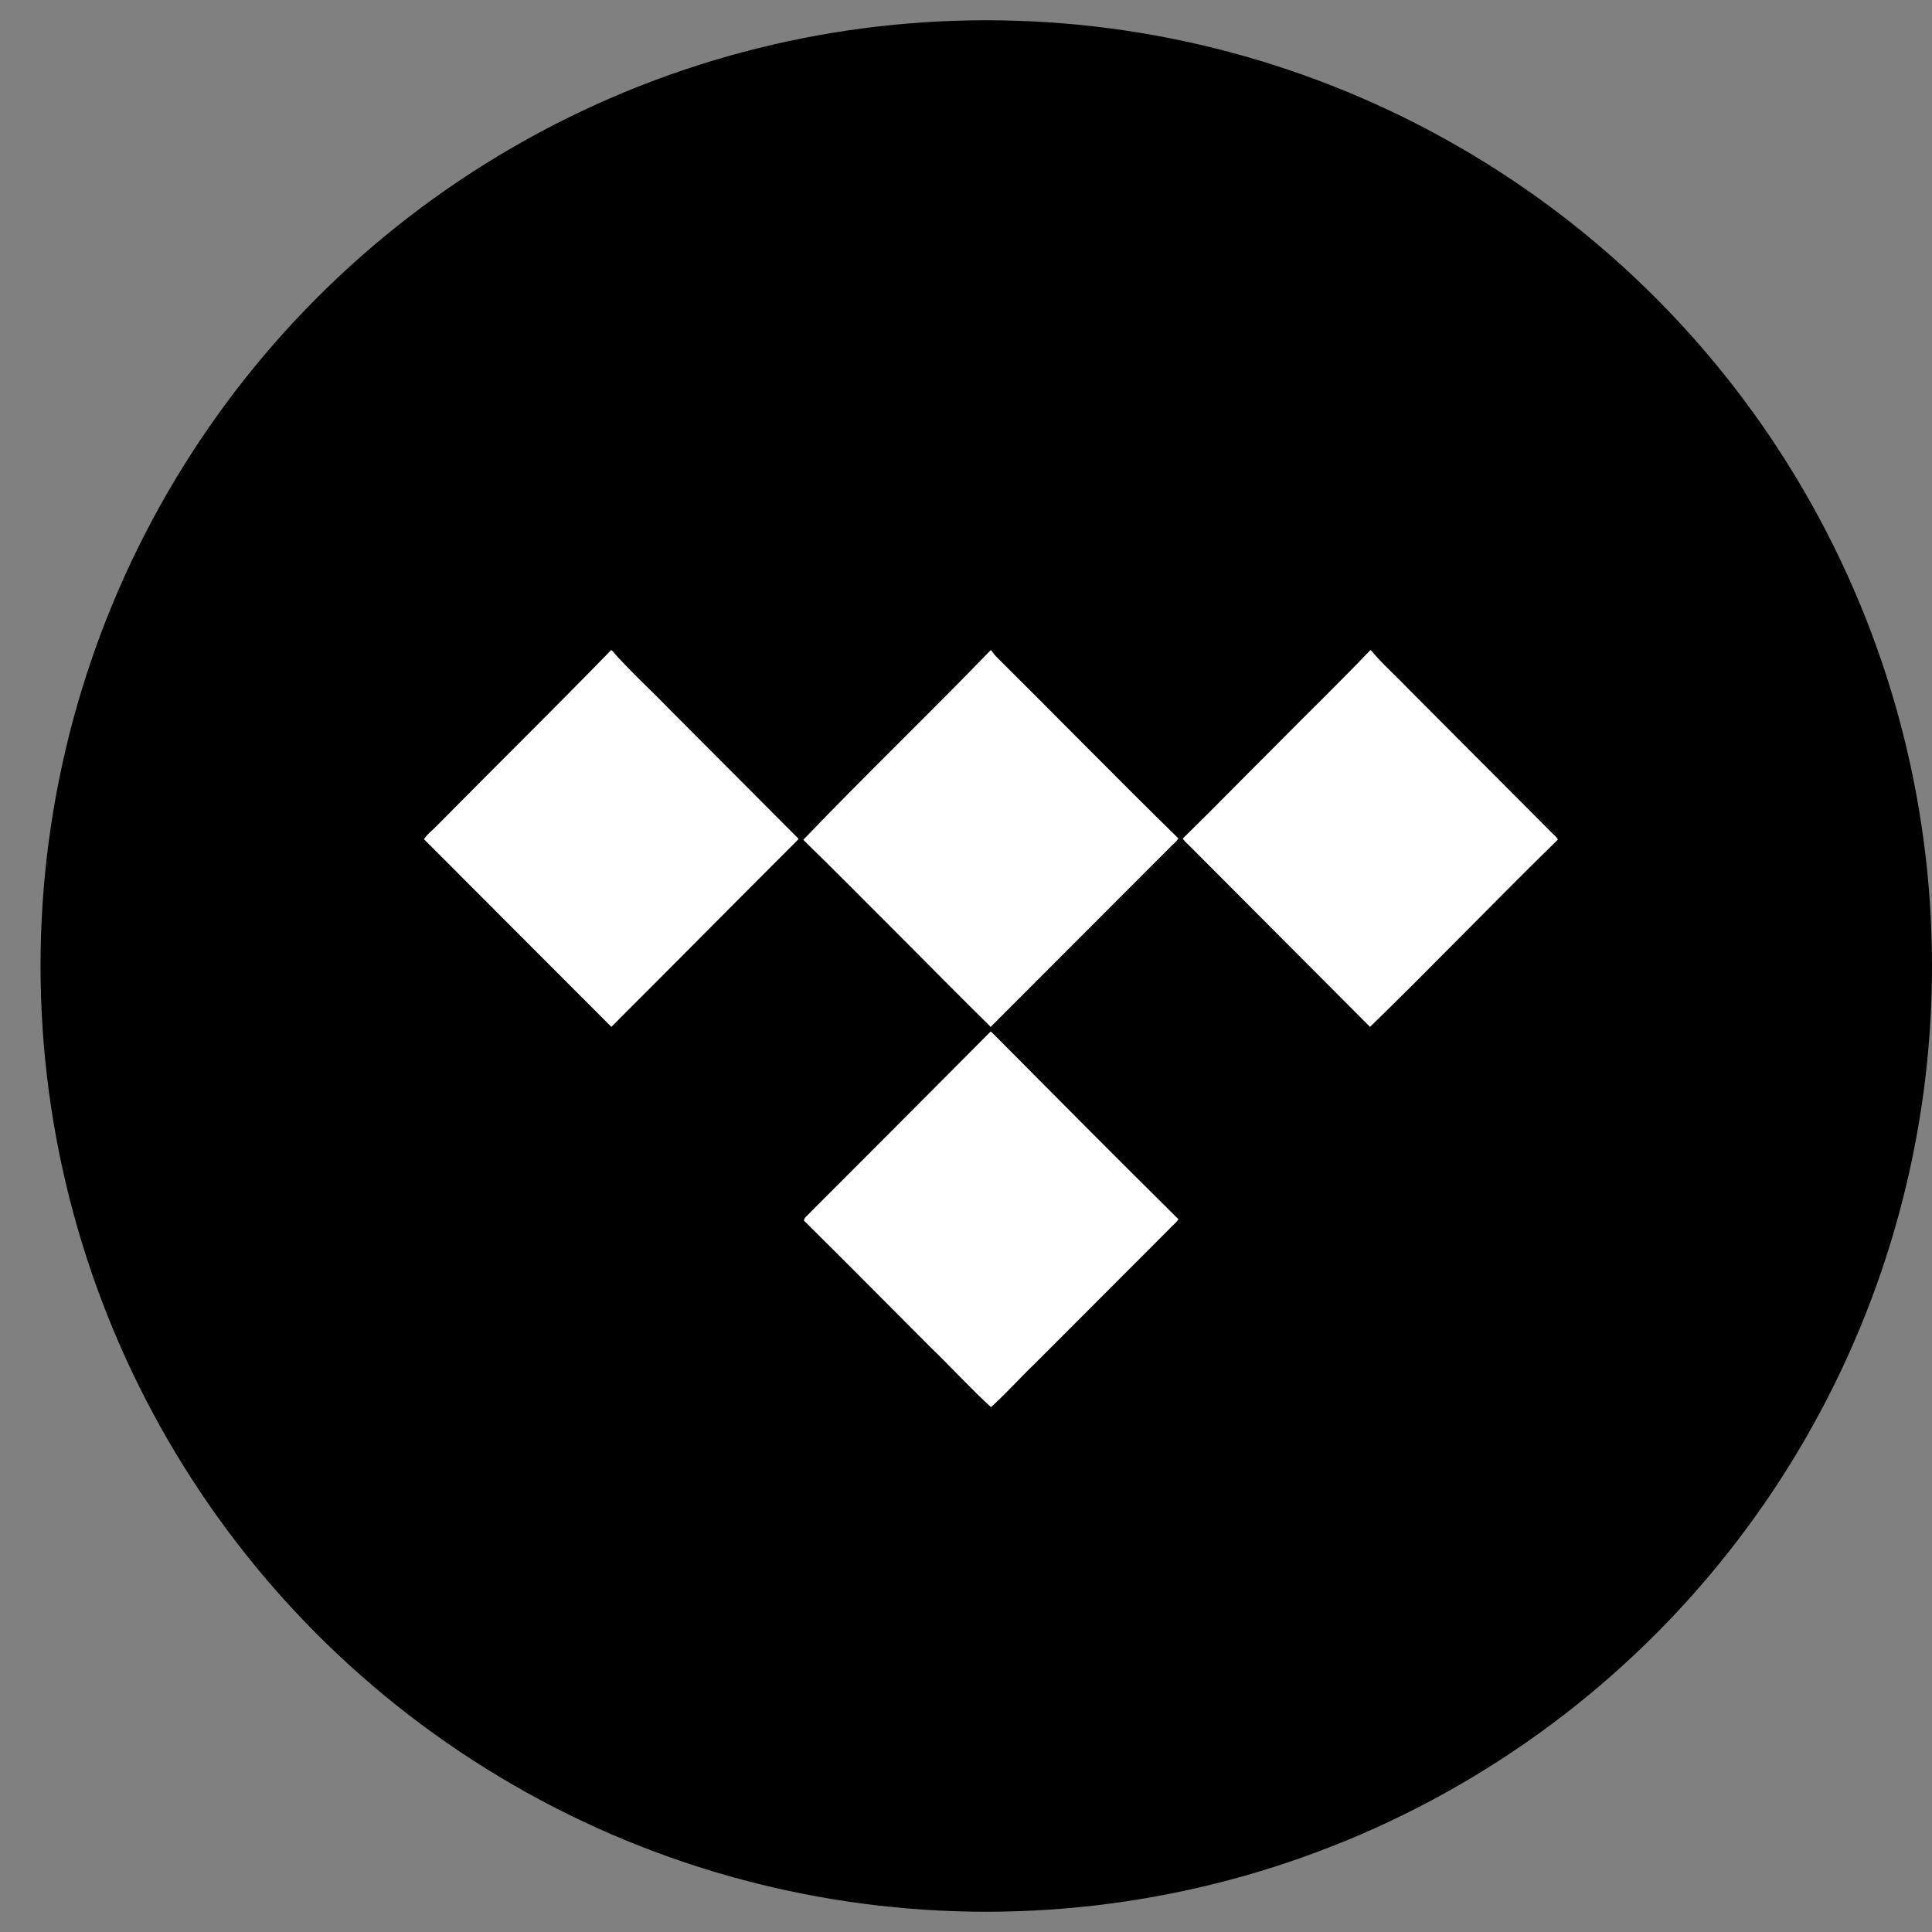
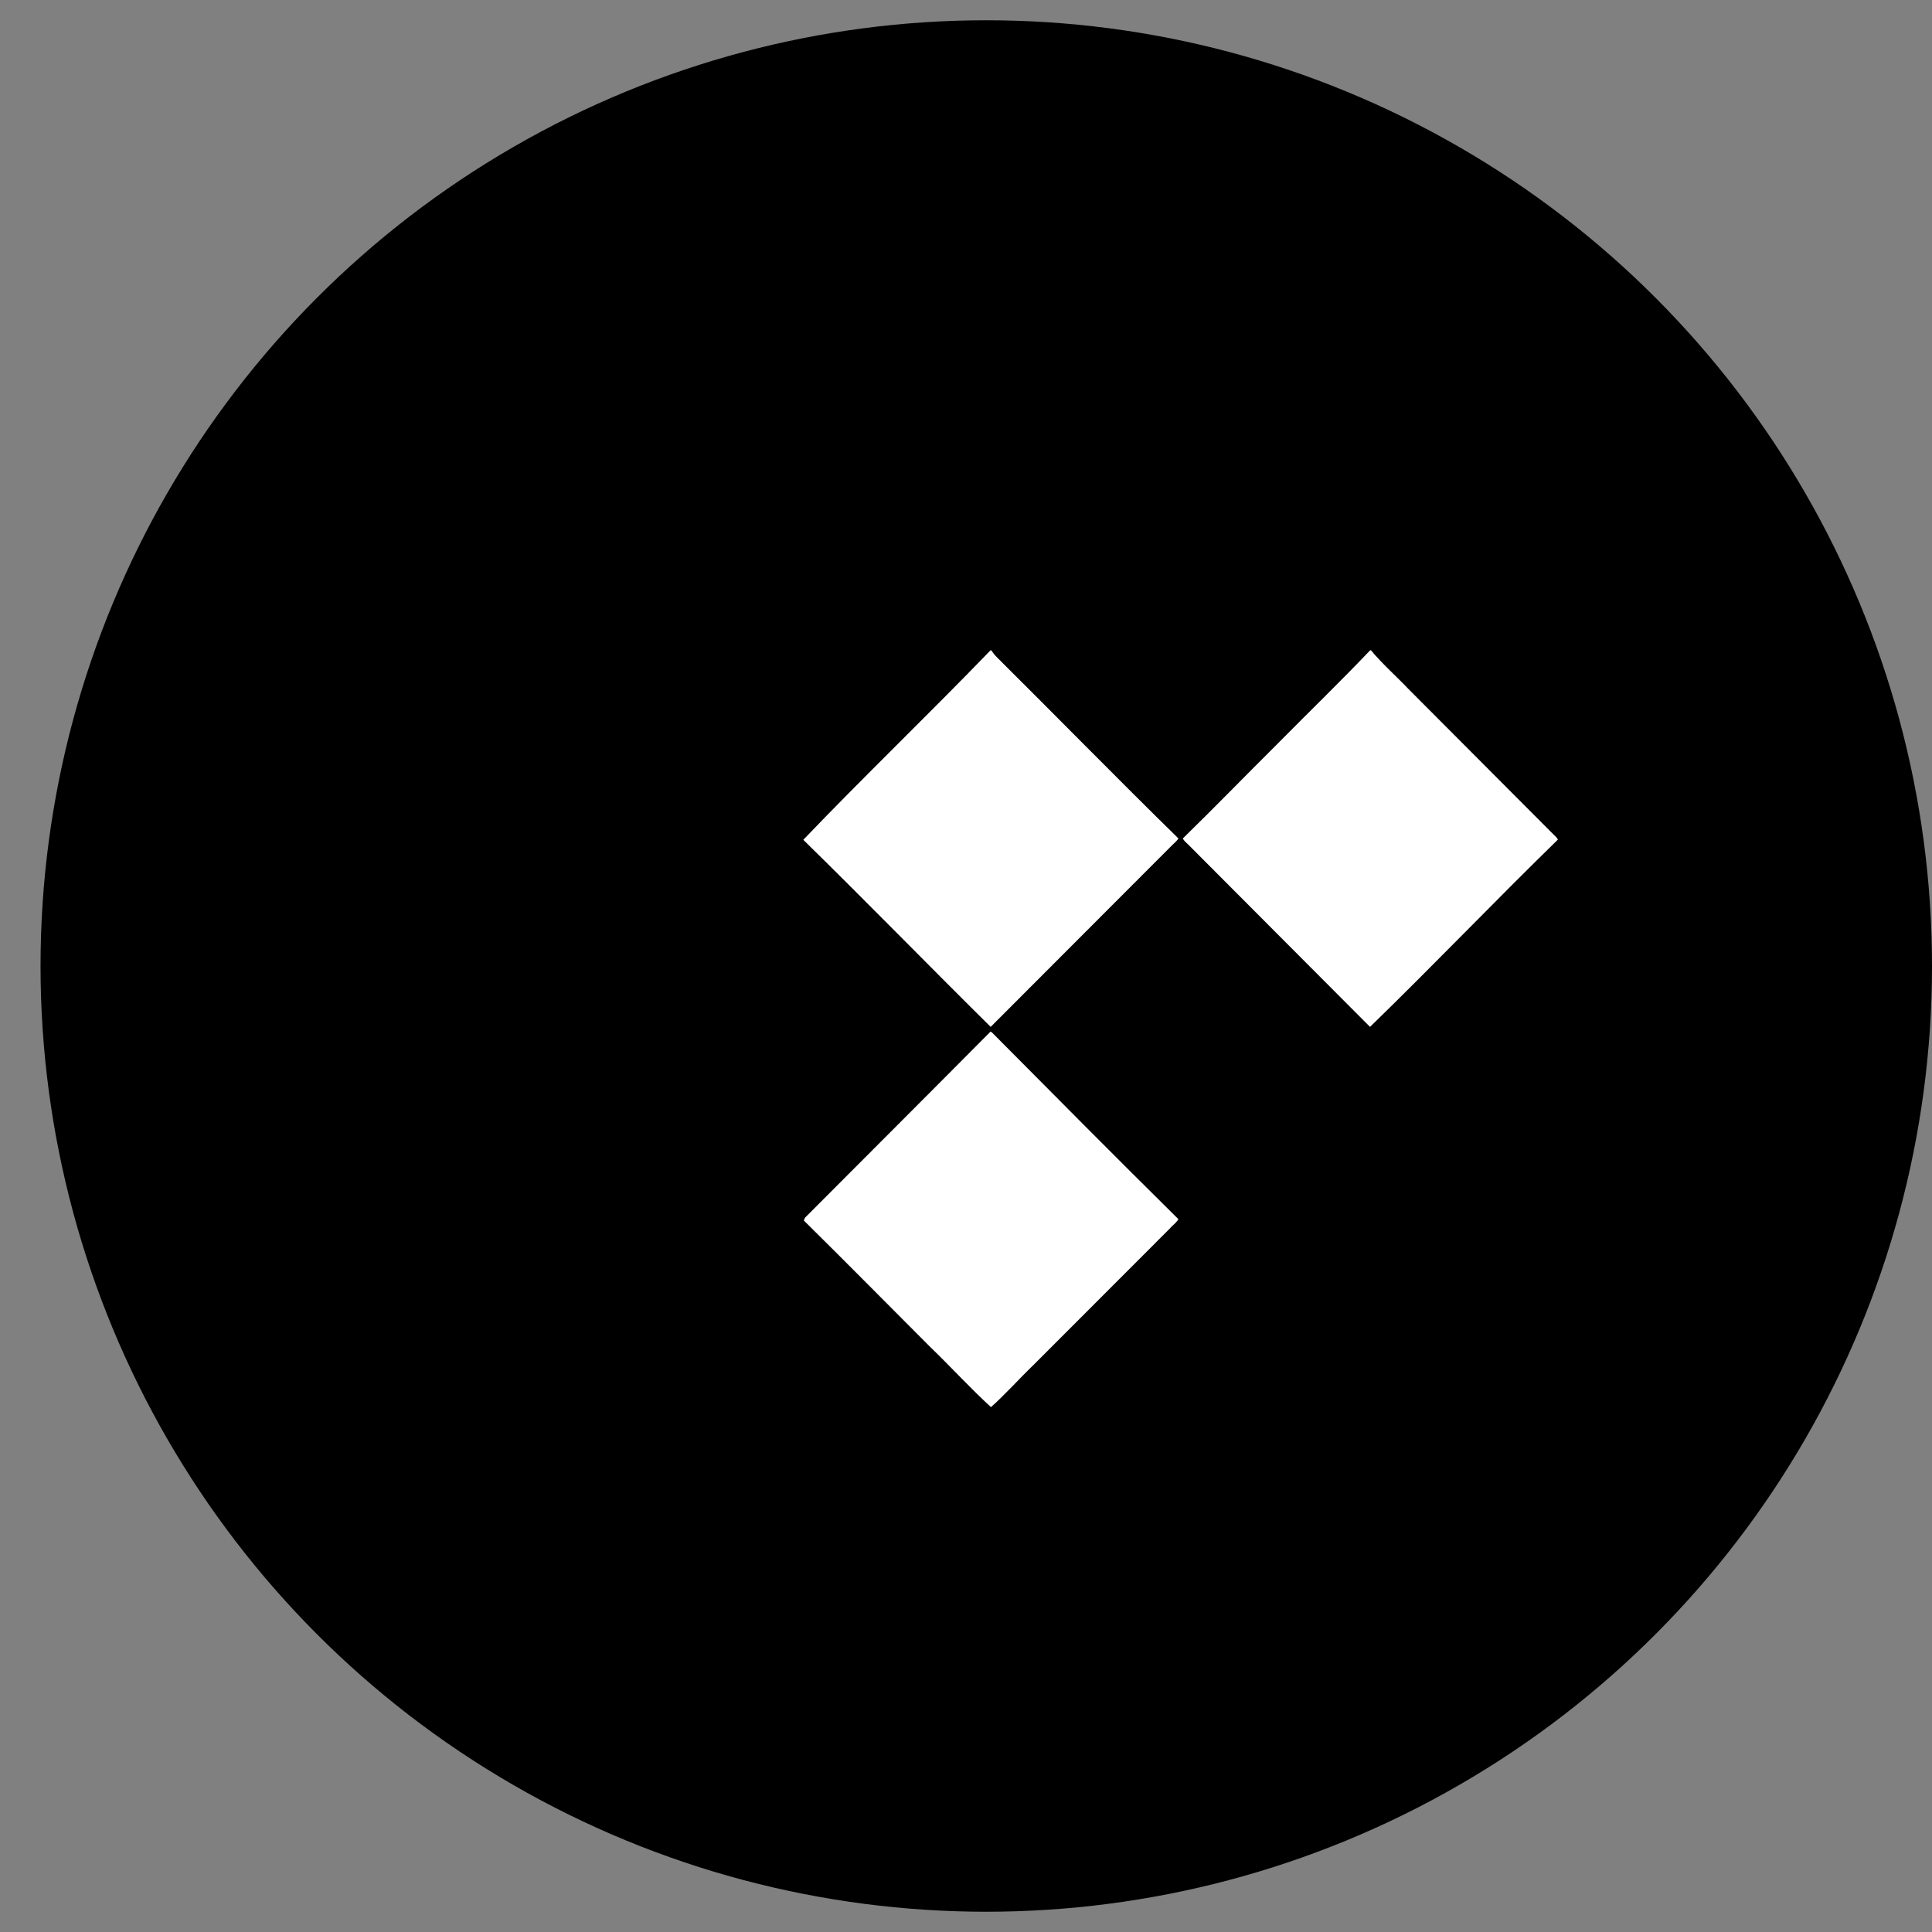
<svg xmlns="http://www.w3.org/2000/svg" width="286px" height="286px" viewBox="0 0 286 286" version="1.1">
  <rect x="0" y="0" width="286" height="286" fill="#808080" stroke="none" />
  <title>tidal</title>
  <desc>Created with Sketch.</desc>
  <defs />
  <g id="Page-1" stroke="none" stroke-width="1" fill="none" fill-rule="evenodd">
    <g id="tidal">
      <circle id="Oval" fill="#000000" cx="146" cy="143" r="140" />
      <g id="Tidal" transform="translate(62, 96)" fill="#FFFFFF" fill-rule="nonzero" stroke="#000000" stroke-width="0.51">
        <path d="M84.958,56.592 L84.567,56.417 C75.375,65.68 66.14,74.898 56.949,84.117 L56.949,84.117 C56.861,84.292 56.774,84.554 56.687,84.729 C63.004,90.977 69.233,97.268 75.505,103.56 C78.599,106.531 81.518,109.764 84.698,112.648 C86.919,110.681 89.01,108.322 91.188,106.225 C97.896,99.54 104.606,92.768 111.313,86.083 C111.793,85.515 112.447,85.122 112.751,84.423 C103.429,75.204 94.193,65.898 84.958,56.592 Z" id="Shape" />
        <path d="M84.654,56.373 C93.672,47.373 102.646,38.329 111.663,29.329 C112.055,28.935 112.534,28.586 112.752,28.062 C103.648,19.149 94.761,10.061 85.743,1.104 C85.395,0.755 85.134,0.405 84.872,0.012 L84.523,0.012 C75.332,9.537 65.705,18.755 56.556,28.324 C66.01,37.586 75.245,47.067 84.654,56.373 Z" id="Shape" />
-         <path d="M56.426,28.367 L56.426,28.018 L37.171,8.706 C34.34,5.779 31.335,3.07 28.677,0.012 L28.328,0.012 C19.834,8.75 11.121,17.314 2.539,26.008 C1.842,26.751 0.928,27.363 0.448,28.28 C9.814,37.63 19.137,47.024 28.502,56.373 C37.825,47.067 47.104,37.674 56.426,28.367 Z" id="Shape" />
        <path d="M167.858,27.057 C160.802,19.979 153.787,12.945 146.73,5.867 C144.857,3.9 142.81,2.109 141.067,0.012 L140.719,0.012 C136.188,4.774 131.483,9.318 126.866,13.993 C122.161,18.668 117.544,23.43 112.795,28.062 C113.013,28.673 113.579,29.023 114.015,29.503 L140.806,56.373 C150.302,47.155 159.45,37.586 168.903,28.367 C168.774,27.799 168.207,27.45 167.858,27.057 Z" id="Shape" />
      </g>
    </g>
  </g>
</svg>